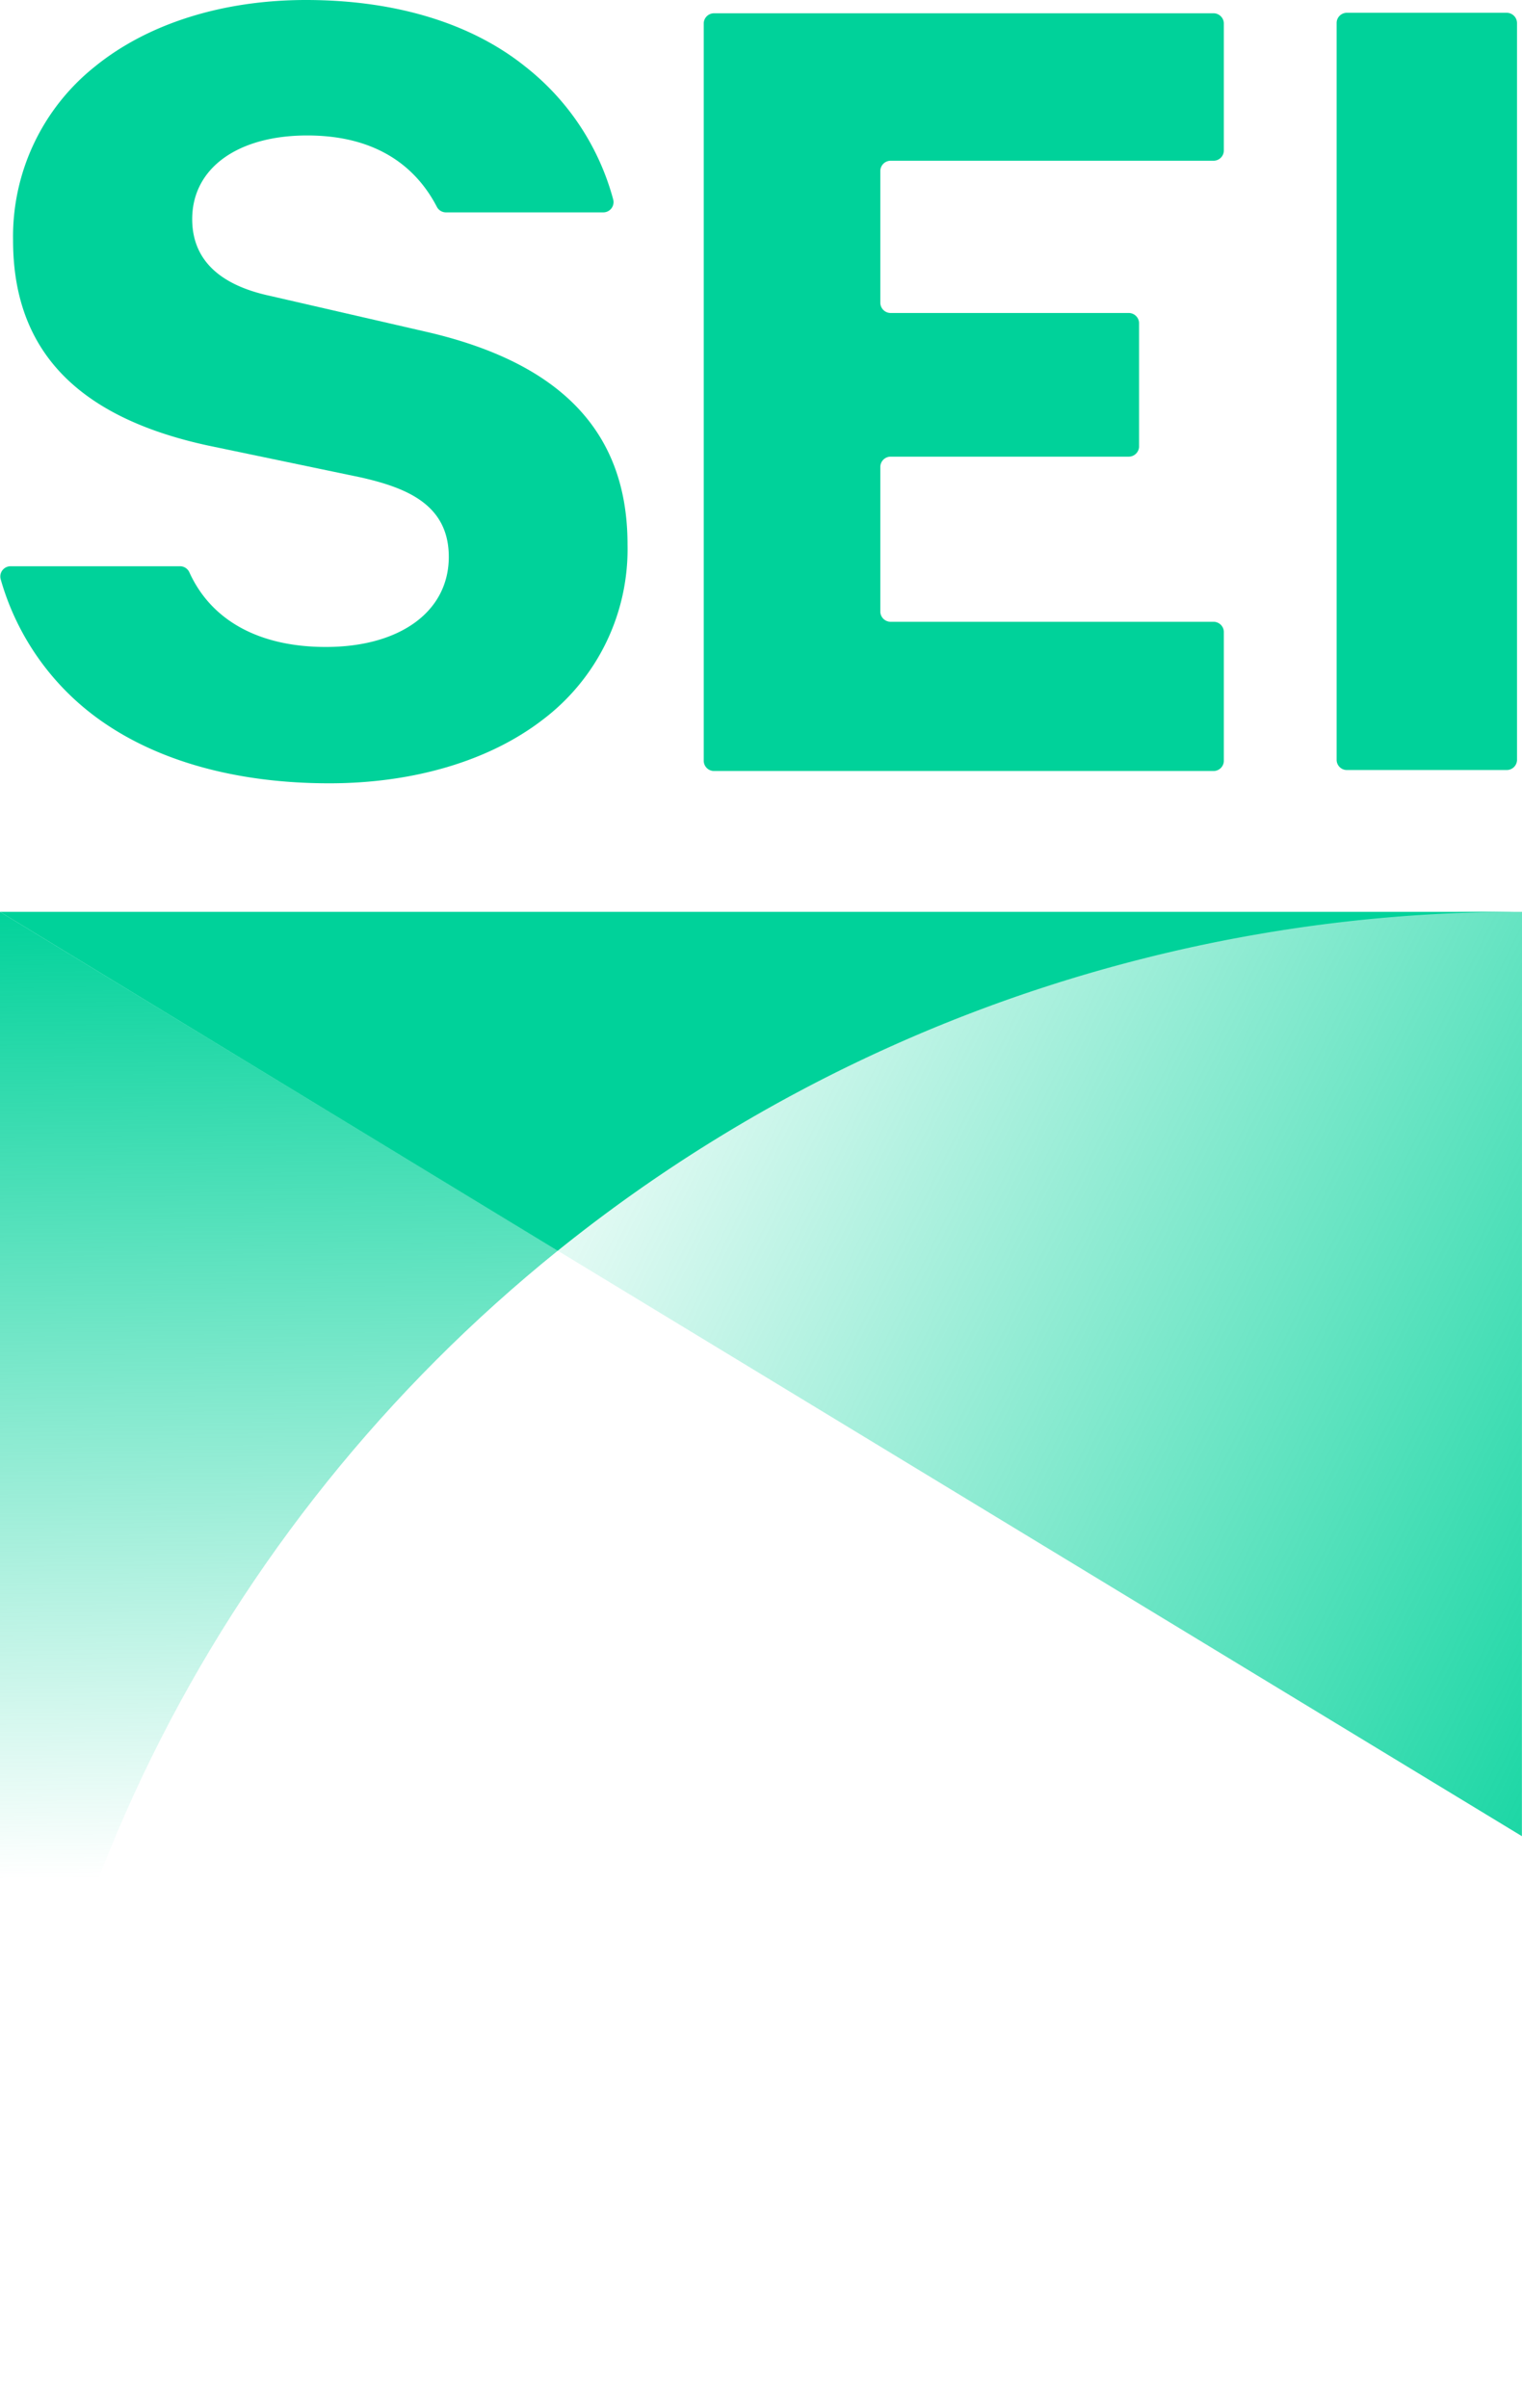
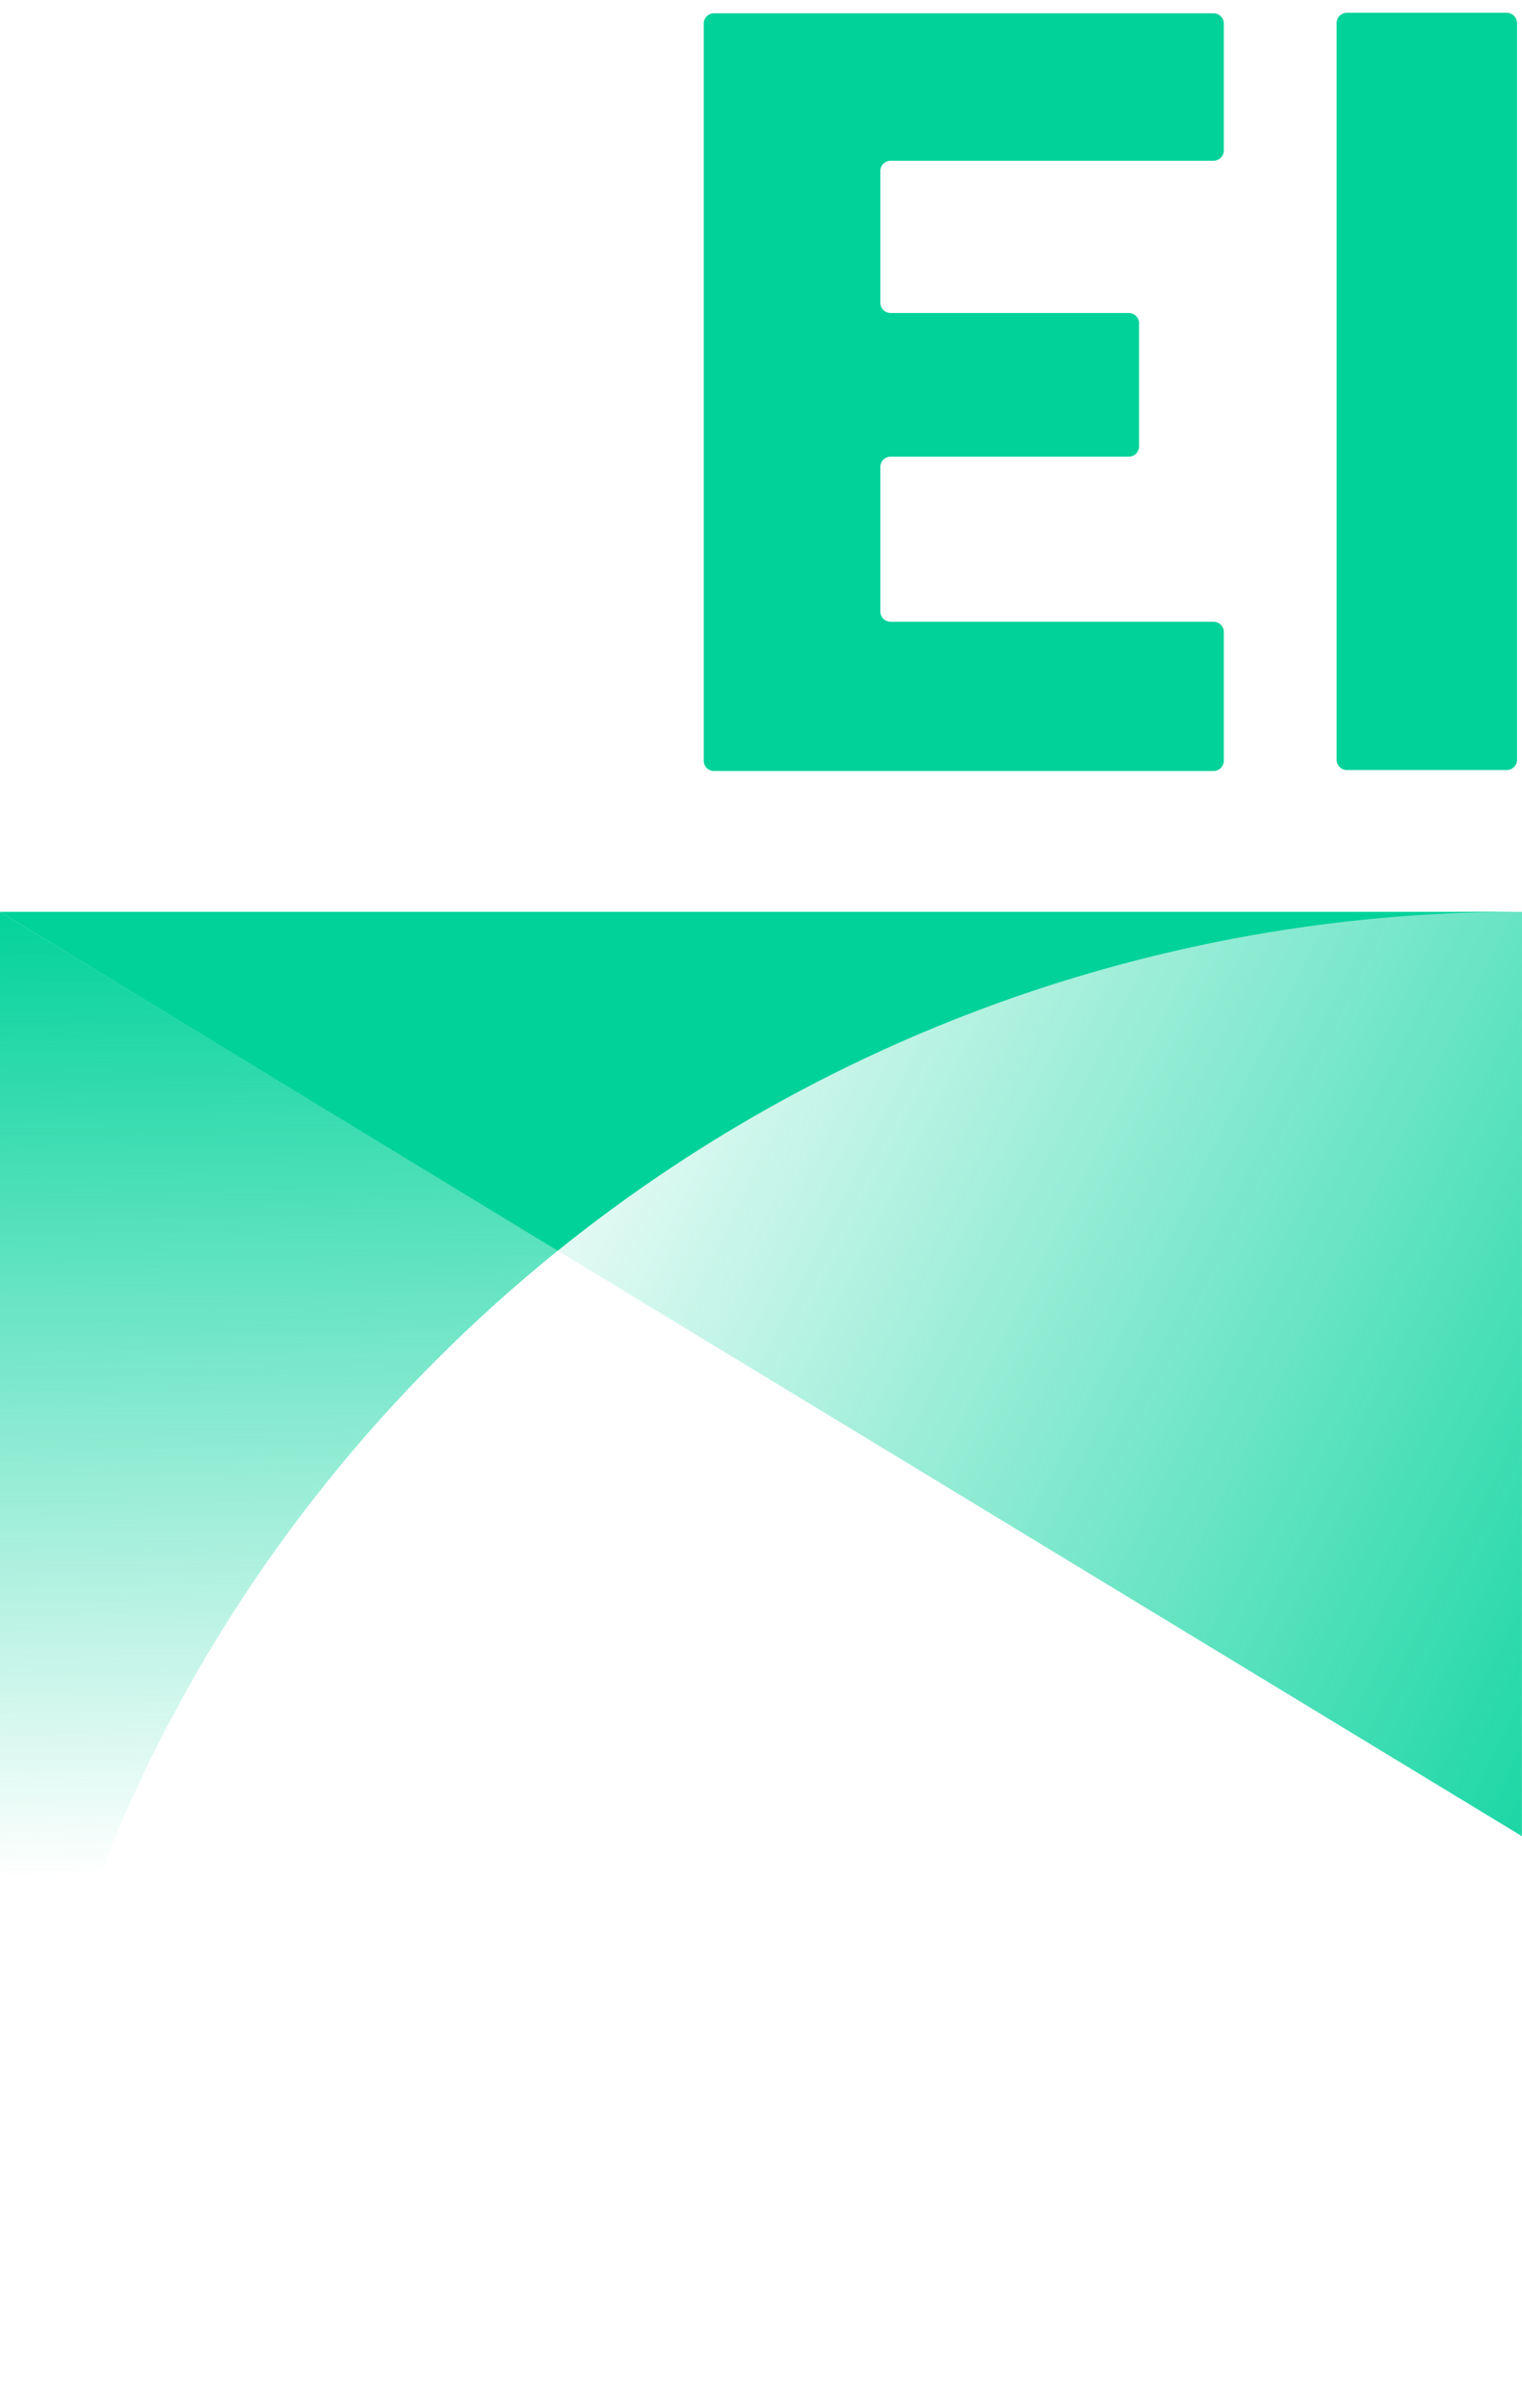
<svg xmlns="http://www.w3.org/2000/svg" xmlns:xlink="http://www.w3.org/1999/xlink" width="156" height="246.71" viewBox="0 0 156 246.71">
  <defs>
    <style>
            .cls-1 {
            fill: url(#linear-gradient);
            }

            .cls-2 {
            fill: url(#linear-gradient-2);
            }

            .cls-3 {
            mask: url(#mask);
            }

            .cls-4 {
            fill: #00d29a;
            }

            .cls-5 {
            mask: url(#mask-2);
            }

            .cls-6 {
            fill: url(#sei_green_gradient);
            }

            .cls-7 {
            fill: url(#linear-gradient-3);
            }

            .cls-8 {
            filter: url(#luminosity-noclip-2);
            }

            .cls-9 {
            filter: url(#luminosity-noclip);
            }
        </style>
    <linearGradient id="linear-gradient" x1="-361.78" y1="449.54" x2="-359.42" y2="449.54" gradientTransform="matrix(-33.96, 0, 0, 33.96, -12208.2, -15144.32)" gradientUnits="userSpaceOnUse">
      <stop offset="0" stop-color="#fff" />
      <stop offset="1" />
    </linearGradient>
    <linearGradient id="linear-gradient-2" x1="-352.97" y1="432.79" x2="-350.61" y2="432.79" gradientTransform="matrix(0, -58.03, -58.03, 0, 25193.52, -20258.9)" xlink:href="#linear-gradient" />
    <filter id="luminosity-noclip" x="-78.63" y="-49.72" width="313.26" height="346.15" color-interpolation-filters="sRGB">
      <feFlood flood-color="#fff" result="bg" />
      <feBlend in="SourceGraphic" in2="bg" />
    </filter>
    <mask id="mask" x="-78.63" y="-49.72" width="313.26" height="346.15" maskUnits="userSpaceOnUse">
      <g class="cls-9">
-         <rect class="cls-1" x="-64.48" y="8.18" width="284.97" height="230.35" transform="translate(-64.48 154.96) rotate(-70.2)" />
-       </g>
+         </g>
    </mask>
    <filter id="luminosity-noclip-2" x="-123.32" y="-77.98" width="402.63" height="402.66" color-interpolation-filters="sRGB">
      <feFlood flood-color="#fff" result="bg" />
      <feBlend in="SourceGraphic" in2="bg" />
    </filter>
    <mask id="mask-2" x="-123.32" y="-77.98" width="402.63" height="402.66" maskUnits="userSpaceOnUse">
      <g class="cls-8">
        <rect class="cls-2" x="-63.98" y="-19.41" width="283.95" height="285.52" transform="translate(-63.98 89.55) rotate(-44.3)" />
      </g>
    </mask>
    <linearGradient id="sei_green_gradient" data-name="sei green gradient" x1="57.35" y1="91.67" x2="189.76" y2="157.63" gradientUnits="userSpaceOnUse">
      <stop offset="0" stop-color="#00d29a" stop-opacity="0" />
      <stop offset="1" stop-color="#00d29a" />
    </linearGradient>
    <linearGradient id="linear-gradient-3" x1="28.64" y1="192.28" x2="27.49" y2="92.07" xlink:href="#sei_green_gradient" />
  </defs>
  <title>logo</title>
  <g id="Layer_2" data-name="Layer 2">
    <g id="Layer_1-2" data-name="Layer 1">
      <g>
        <g class="cls-3">
-           <path class="cls-4" d="M0,93.43Z" />
-         </g>
+           </g>
        <g>
          <path class="cls-4" d="M57.16,128.16a157.07,157.07,0,0,1,98.18-34.73H0Z" />
          <path class="cls-4" d="M73.2,79h51.18a1.06,1.06,0,0,0,1.06-1V64.71a1.06,1.06,0,0,0-1.06-1H91.29a1.06,1.06,0,0,1-1.06-1V47.84a1.06,1.06,0,0,1,1.06-1.05h24.4a1.06,1.06,0,0,0,1.06-1V33.07a1.06,1.06,0,0,0-1.06-1H91.29A1.06,1.06,0,0,1,90.23,31V17.52a1.06,1.06,0,0,1,1.06-1.05h33.09a1.06,1.06,0,0,0,1.06-1V2.36a1.06,1.06,0,0,0-1.06-1H73.2a1.06,1.06,0,0,0-1.07,1V77.9A1.06,1.06,0,0,0,73.2,79Z" />
-           <path class="cls-4" d="M10.41,73.89c5.95,4.17,14,6.37,23.35,6.37,8.63,0,16.37-2.3,21.82-6.48a21.9,21.9,0,0,0,8.74-18C64.32,44.33,57.58,37.2,43.7,34l-16-3.68c-5.29-1.13-8-3.78-8-7.87,0-5.2,4.63-8.57,11.79-8.57,7.63,0,11.41,3.69,13.29,7.32a1.05,1.05,0,0,0,.94.56H61.85a1.05,1.05,0,0,0,1-1.32,25.83,25.83,0,0,0-9-13.61C48.27,2.35,40.47,0,31.36,0,22.82,0,15.15,2.42,9.74,6.81a22.26,22.26,0,0,0-8.4,17.83c0,11.21,6.52,18.08,19.93,21L37,48.92c4.66,1.06,9,2.77,9,8.14,0,5.6-5,9.23-12.6,9.23-6.84,0-11.76-2.71-14-7.67a1.05,1.05,0,0,0-1-.6H1.07a1.05,1.05,0,0,0-1,1.33A26.59,26.59,0,0,0,10.41,73.89Z" />
          <path class="cls-4" d="M154.43,1.31H138.06a1.05,1.05,0,0,0-1.06,1V77.9a1.05,1.05,0,0,0,1.06,1h16.37a1.06,1.06,0,0,0,1.06-1V2.36A1.06,1.06,0,0,0,154.43,1.31Z" />
        </g>
      </g>
      <path class="cls-6" d="M156,93.43h-.72c-19.79-.35-40.73,4.18-59.13,11.71a157.77,157.77,0,0,0-39,23l98.84,60Z" />
      <path class="cls-7" d="M0,93.43V246.71H.05c0-47.78,22.25-90.44,57.12-118.56L0,93.43Z" />
    </g>
  </g>
</svg>